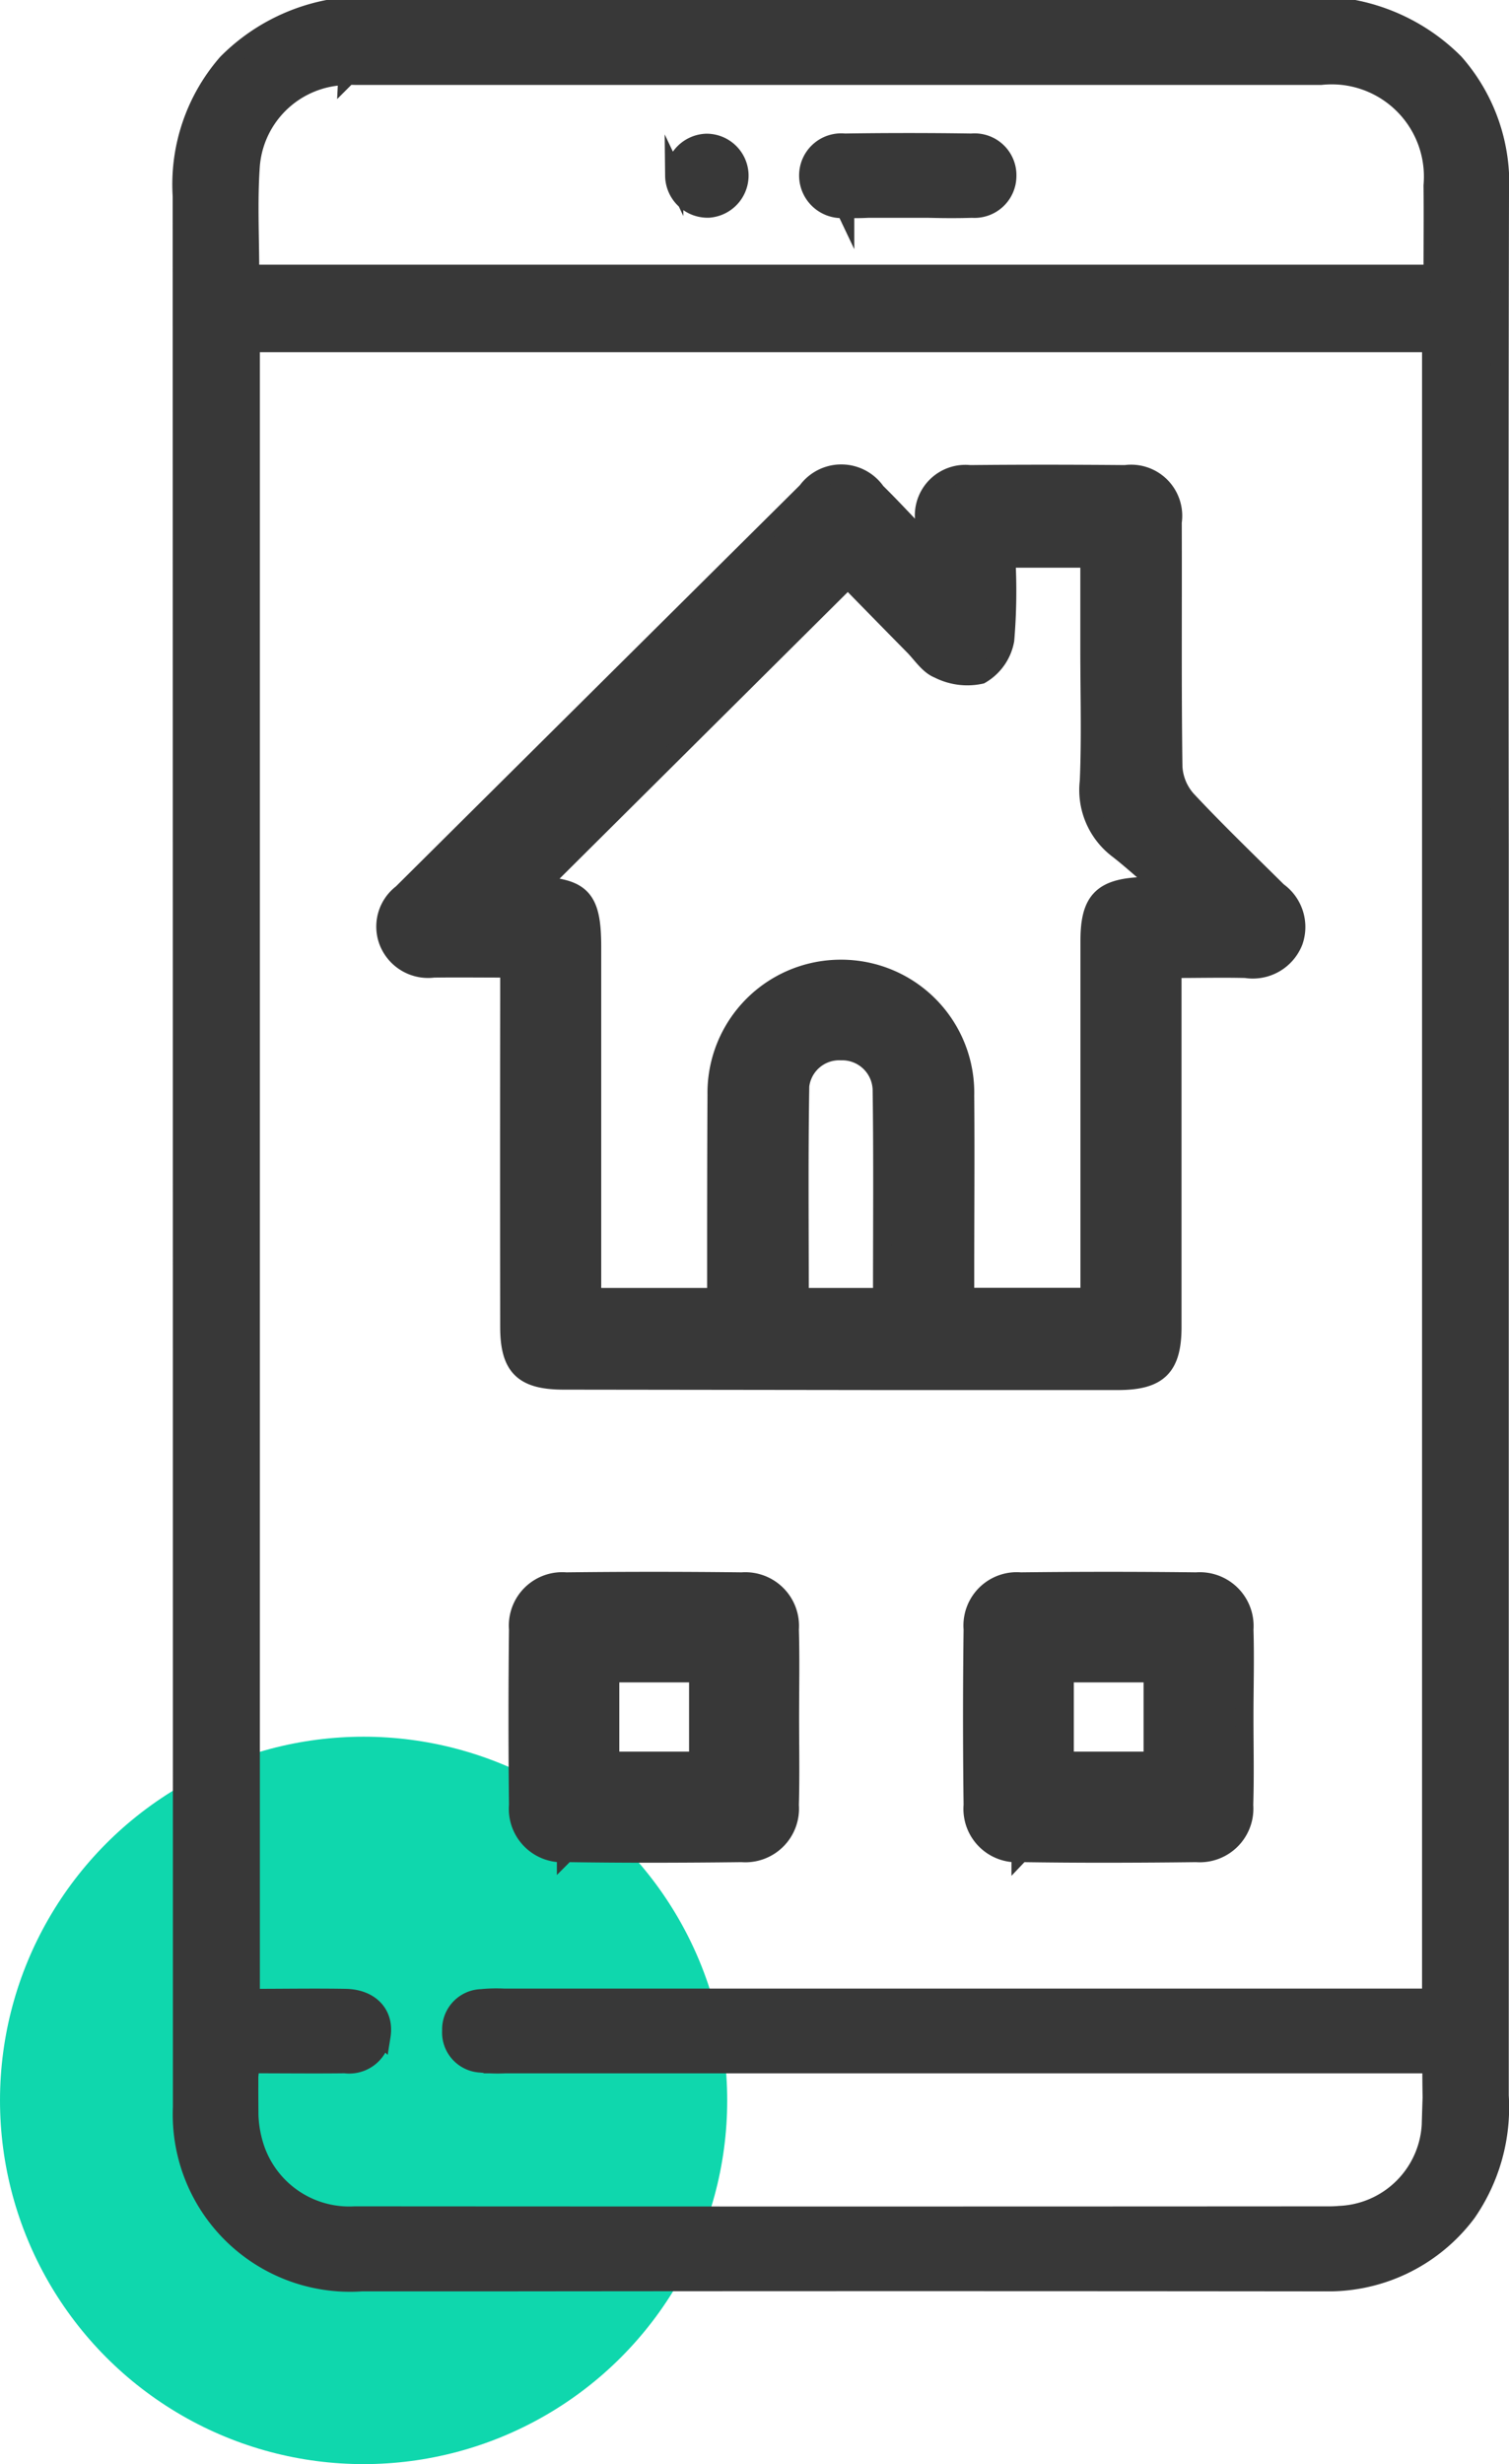
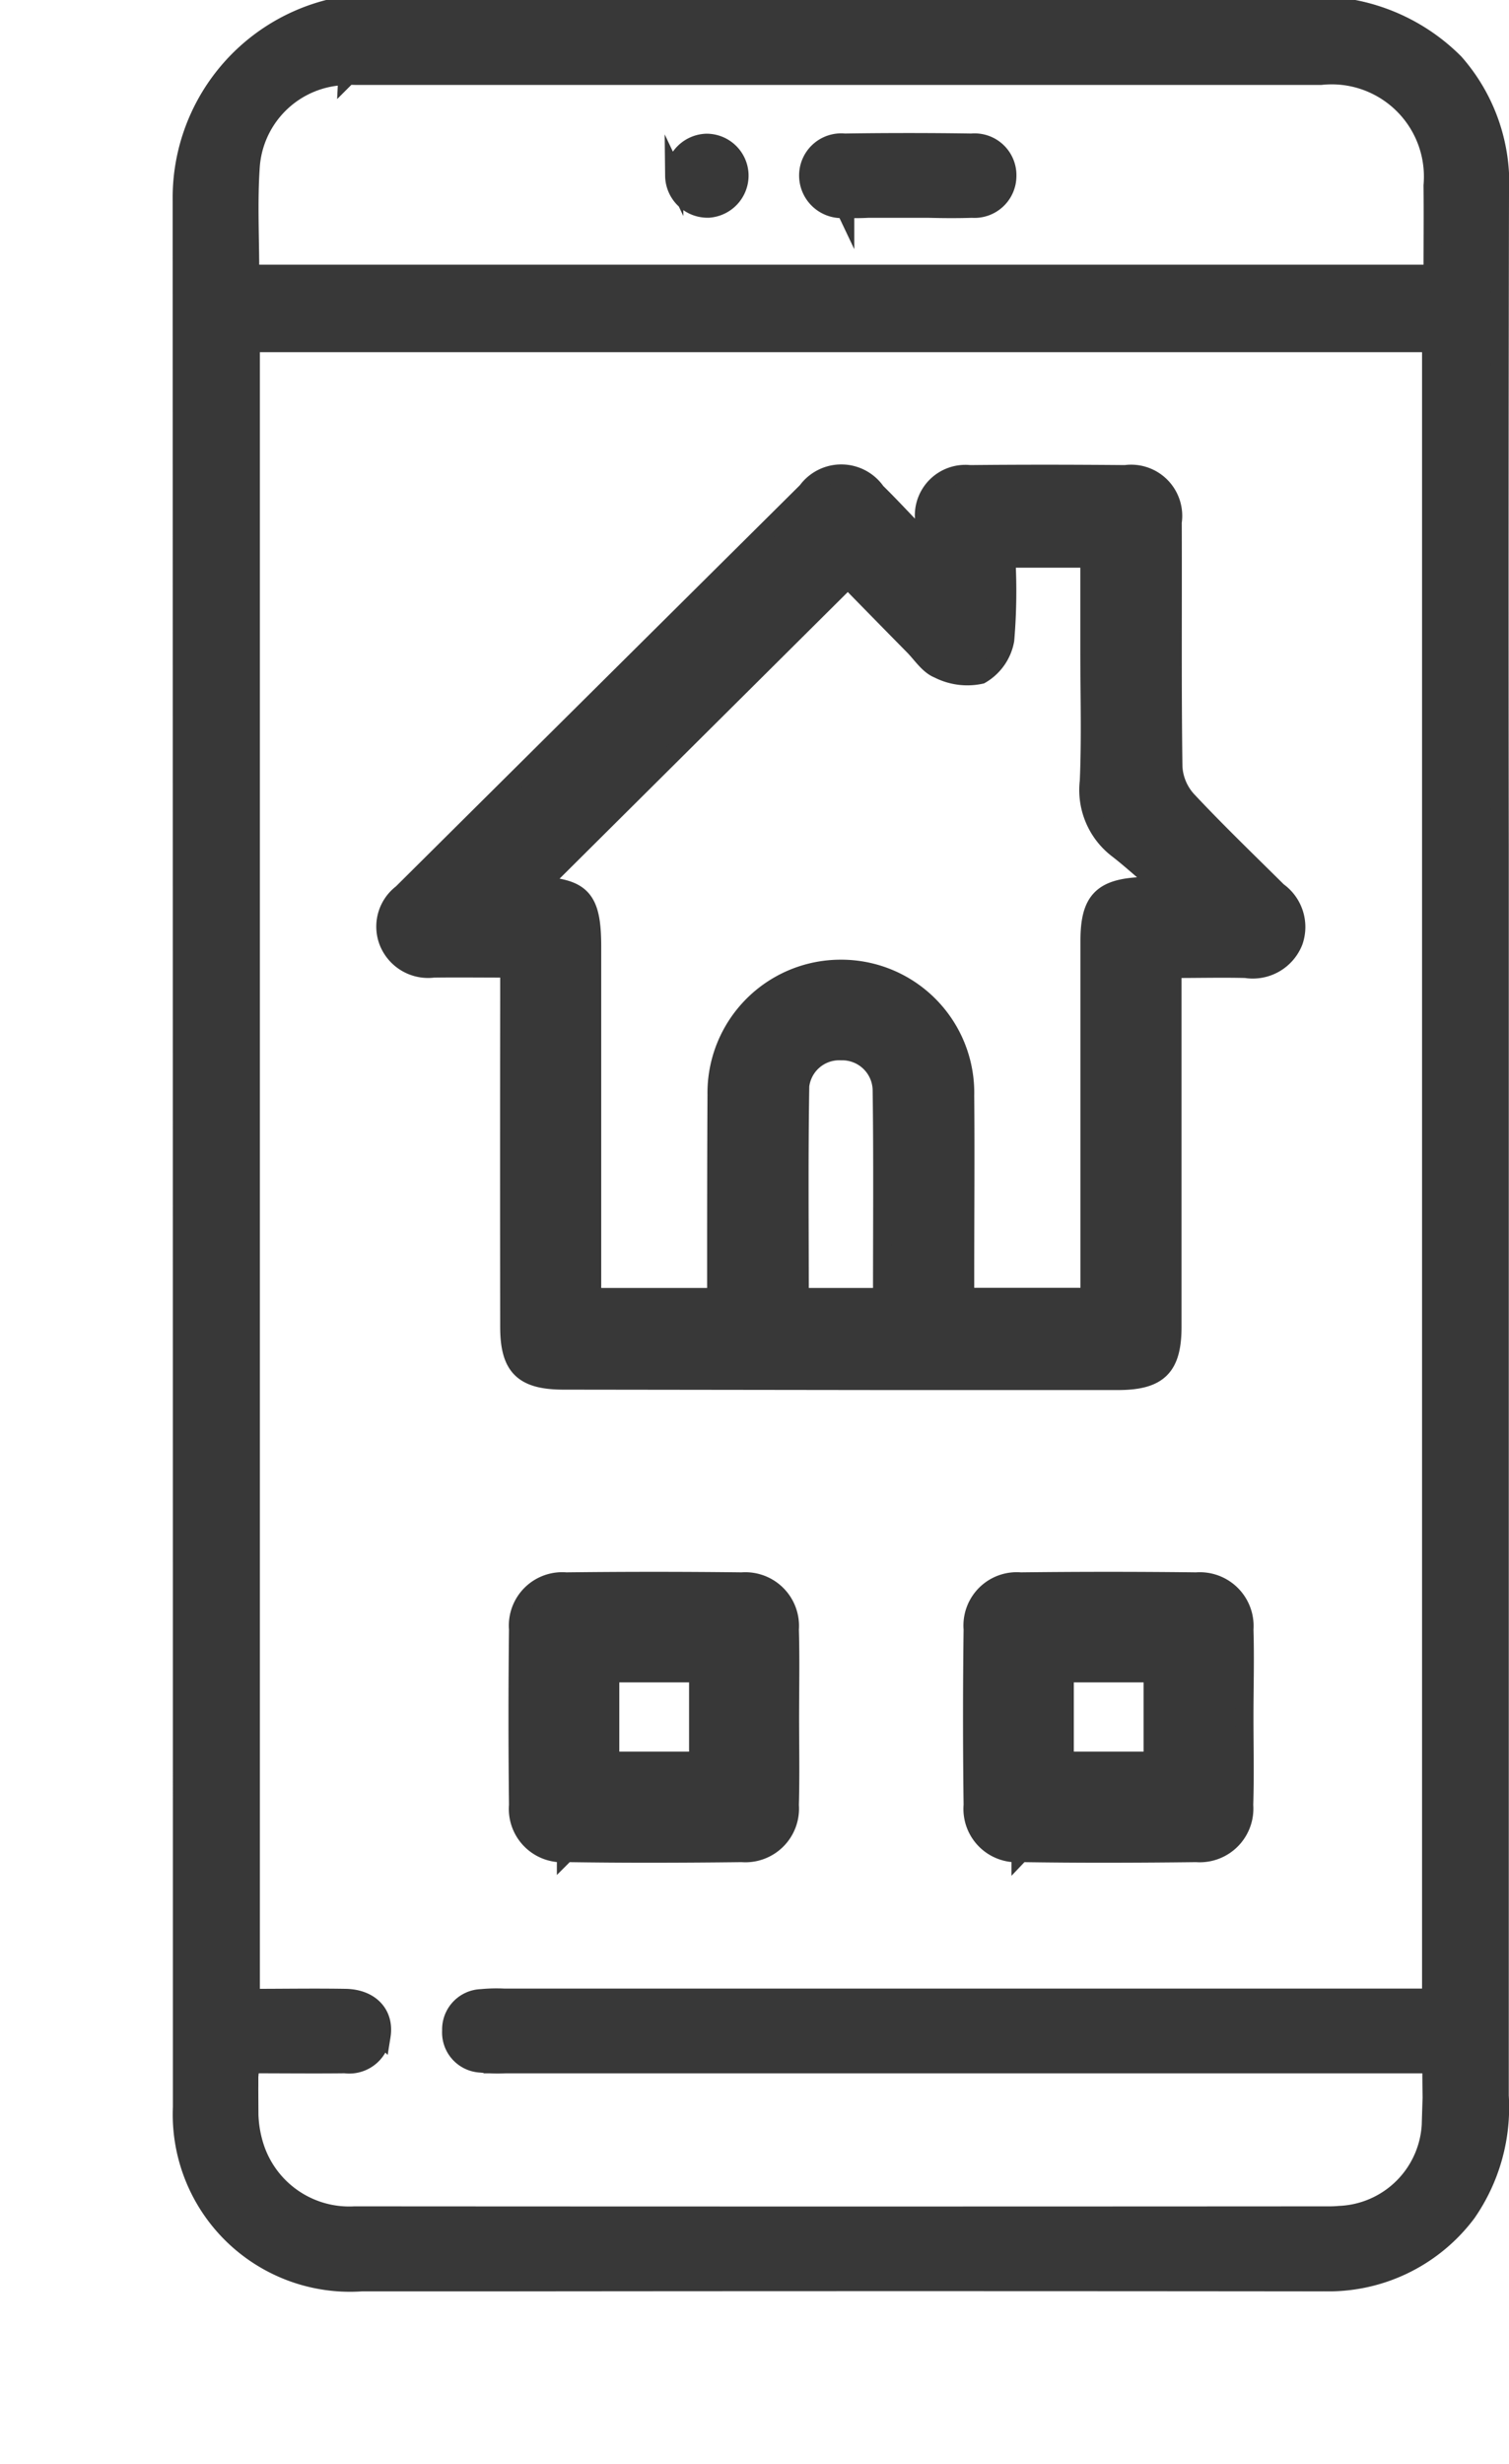
<svg xmlns="http://www.w3.org/2000/svg" width="33.201" height="54.2" viewBox="0 0 33.201 54.2">
  <g id="Group_25958" data-name="Group 25958" transform="translate(-768 -1966.8)">
-     <circle id="Ellipse_178" data-name="Ellipse 178" cx="8" cy="8" r="8" transform="translate(768 2005)" fill="#0fd7ad" />
-     <path id="Union_545" data-name="Union 545" d="M-824.961-6677q-9.018-.01-18.034,0c-1.015,0-2.031,0-3.046,0a3.7,3.7,0,0,1-3.956-3.851c0-.081,0-.162,0-.245q0-20.9-.005-41.794a4.065,4.065,0,0,1,.993-2.924A4.29,4.29,0,0,1-846.8-6727h22.6a4.29,4.29,0,0,1,2.207,1.182,4.013,4.013,0,0,1,.993,2.875q-.015,7.2-.005,14.4,0,13.72,0,27.439a4.074,4.074,0,0,1-.719,2.58,3.808,3.808,0,0,1-3.232,1.52Zm-23.555-3.729a2.588,2.588,0,0,0,.1.674,2.18,2.18,0,0,0,2.217,1.585q10.712.007,21.422,0a2.311,2.311,0,0,0,.246-.01,2.1,2.1,0,0,0,2.011-1.977c.009-.307.015-.491.019-.6,0-.065-.006-.264-.006-.739h-20.376a3.376,3.376,0,0,1-.54-.016.682.682,0,0,1-.65-.724.686.686,0,0,1,.665-.712,3.429,3.429,0,0,1,.491-.012q9.924,0,19.849,0h.555v-36.394h-25.97v36.4c.723,0,1.408-.012,2.093,0,.544.014.859.359.783.835a.715.715,0,0,1-.805.622c-.684.008-1.367,0-2.068,0a2.409,2.409,0,0,0-.037.278c0,.081,0,.15,0,.211C-848.518-6681.282-848.517-6681.135-848.515-6680.729Zm2.158-44.8a2.143,2.143,0,0,0-2.129,2.021c-.051.762-.01,1.526-.01,2.33h26.016c0-.674.007-1.307,0-1.94a2.229,2.229,0,0,0-2.456-2.414q-10.563,0-21.123,0h-.118C-846.239-6725.534-846.3-6725.534-846.358-6725.53Zm14.811,39.088a.974.974,0,0,1-1.053-1.055q-.025-1.932,0-3.866a.973.973,0,0,1,1.053-1.053q1.935-.023,3.868,0a.983.983,0,0,1,1.057,1.055c.019.645,0,1.288,0,1.933s.015,1.29-.005,1.933a.98.98,0,0,1-1.055,1.053q-.967.012-1.935.013T-831.546-6686.442Zm.972-2.031h1.935v-1.923h-1.935Zm-10.974,2.031a.974.974,0,0,1-1.053-1.055q-.023-1.932,0-3.866a.974.974,0,0,1,1.055-1.053q1.935-.023,3.868,0a.981.981,0,0,1,1.055,1.055c.019.645.005,1.288.005,1.933s.013,1.29-.005,1.933a.98.98,0,0,1-1.057,1.053q-.966.012-1.933.013T-841.548-6686.442Zm.974-2.031h1.935v-1.923h-1.935Zm-1.021-8.362c-.9,0-1.2-.3-1.2-1.182q-.005-3.6,0-7.192v-.689c-.577,0-1.119-.007-1.663,0a.944.944,0,0,1-1-.587.92.92,0,0,1,.3-1.067q4.454-4.424,8.909-8.846a.937.937,0,0,1,1.53.017c.319.313.621.642,1.021,1.057.015-.262.02-.366.029-.471a.912.912,0,0,1,1.008-.976c1.14-.012,2.279-.01,3.419,0a.925.925,0,0,1,1.043,1.055c.007,1.793-.01,3.586.015,5.379a1.185,1.185,0,0,0,.3.728c.645.69,1.329,1.347,2,2.013a.963.963,0,0,1,.349,1.107.97.97,0,0,1-1.055.6c-.51-.013-1.021,0-1.614,0v.625q0,3.623,0,7.248c0,.888-.306,1.19-1.2,1.19l-5.154,0Zm5.2-6.42c-.025,1.518-.01,3.038-.01,4.584h1.813c0-1.545.013-3.047-.008-4.55a.87.87,0,0,0-.881-.858h-.02A.864.864,0,0,0-836.4-6703.256Zm-5.73-4.467c.93.057,1.153.29,1.153,1.342v7.709h2.686a.935.935,0,0,0,.044-.152c0-1.435,0-2.868.008-4.3a2.731,2.731,0,0,1,2.715-2.769,2.727,2.727,0,0,1,2.754,2.787c.012,1.3,0,2.6,0,3.908v.522h2.737v-.644q0-3.593,0-7.19c0-.876.27-1.158,1.131-1.2.062,0,.123-.017.382-.057-.38-.322-.63-.552-.9-.76a1.637,1.637,0,0,1-.628-1.489c.042-.96.012-1.924.012-2.887v-2.012h-1.828a12.8,12.8,0,0,1-.025,1.79,1.114,1.114,0,0,1-.537.766,1.4,1.4,0,0,1-.935-.123c-.211-.083-.363-.322-.535-.5-.527-.534-1.05-1.069-1.454-1.482Zm6.721-14.885a.738.738,0,0,1-.814-.726.726.726,0,0,1,.8-.731q1.4-.021,2.794,0a.72.72,0,0,1,.787.746.723.723,0,0,1-.777.708c-.317.01-.633.008-.949,0-.159,0-.316,0-.473,0-.289,0-.579,0-.868,0C-835.07-6722.6-835.238-6722.6-835.406-6722.608Zm-3.761-.729a.732.732,0,0,1,.707-.724.725.725,0,0,1,.728.7.73.73,0,0,1-.68.748h-.037A.734.734,0,0,1-839.167-6723.337Z" transform="translate(1622.001 8694)" fill="#383838" stroke="#383838" stroke-miterlimit="10" stroke-width="0.4" />
+     <path id="Union_545" data-name="Union 545" d="M-824.961-6677q-9.018-.01-18.034,0c-1.015,0-2.031,0-3.046,0a3.7,3.7,0,0,1-3.956-3.851c0-.081,0-.162,0-.245q0-20.9-.005-41.794A4.29,4.29,0,0,1-846.8-6727h22.6a4.29,4.29,0,0,1,2.207,1.182,4.013,4.013,0,0,1,.993,2.875q-.015,7.2-.005,14.4,0,13.72,0,27.439a4.074,4.074,0,0,1-.719,2.58,3.808,3.808,0,0,1-3.232,1.52Zm-23.555-3.729a2.588,2.588,0,0,0,.1.674,2.18,2.18,0,0,0,2.217,1.585q10.712.007,21.422,0a2.311,2.311,0,0,0,.246-.01,2.1,2.1,0,0,0,2.011-1.977c.009-.307.015-.491.019-.6,0-.065-.006-.264-.006-.739h-20.376a3.376,3.376,0,0,1-.54-.016.682.682,0,0,1-.65-.724.686.686,0,0,1,.665-.712,3.429,3.429,0,0,1,.491-.012q9.924,0,19.849,0h.555v-36.394h-25.97v36.4c.723,0,1.408-.012,2.093,0,.544.014.859.359.783.835a.715.715,0,0,1-.805.622c-.684.008-1.367,0-2.068,0a2.409,2.409,0,0,0-.037.278c0,.081,0,.15,0,.211C-848.518-6681.282-848.517-6681.135-848.515-6680.729Zm2.158-44.8a2.143,2.143,0,0,0-2.129,2.021c-.051.762-.01,1.526-.01,2.33h26.016c0-.674.007-1.307,0-1.94a2.229,2.229,0,0,0-2.456-2.414q-10.563,0-21.123,0h-.118C-846.239-6725.534-846.3-6725.534-846.358-6725.53Zm14.811,39.088a.974.974,0,0,1-1.053-1.055q-.025-1.932,0-3.866a.973.973,0,0,1,1.053-1.053q1.935-.023,3.868,0a.983.983,0,0,1,1.057,1.055c.019.645,0,1.288,0,1.933s.015,1.29-.005,1.933a.98.98,0,0,1-1.055,1.053q-.967.012-1.935.013T-831.546-6686.442Zm.972-2.031h1.935v-1.923h-1.935Zm-10.974,2.031a.974.974,0,0,1-1.053-1.055q-.023-1.932,0-3.866a.974.974,0,0,1,1.055-1.053q1.935-.023,3.868,0a.981.981,0,0,1,1.055,1.055c.019.645.005,1.288.005,1.933s.013,1.29-.005,1.933a.98.98,0,0,1-1.057,1.053q-.966.012-1.933.013T-841.548-6686.442Zm.974-2.031h1.935v-1.923h-1.935Zm-1.021-8.362c-.9,0-1.2-.3-1.2-1.182q-.005-3.6,0-7.192v-.689c-.577,0-1.119-.007-1.663,0a.944.944,0,0,1-1-.587.92.92,0,0,1,.3-1.067q4.454-4.424,8.909-8.846a.937.937,0,0,1,1.53.017c.319.313.621.642,1.021,1.057.015-.262.02-.366.029-.471a.912.912,0,0,1,1.008-.976c1.14-.012,2.279-.01,3.419,0a.925.925,0,0,1,1.043,1.055c.007,1.793-.01,3.586.015,5.379a1.185,1.185,0,0,0,.3.728c.645.69,1.329,1.347,2,2.013a.963.963,0,0,1,.349,1.107.97.97,0,0,1-1.055.6c-.51-.013-1.021,0-1.614,0v.625q0,3.623,0,7.248c0,.888-.306,1.19-1.2,1.19l-5.154,0Zm5.2-6.42c-.025,1.518-.01,3.038-.01,4.584h1.813c0-1.545.013-3.047-.008-4.55a.87.87,0,0,0-.881-.858h-.02A.864.864,0,0,0-836.4-6703.256Zm-5.73-4.467c.93.057,1.153.29,1.153,1.342v7.709h2.686a.935.935,0,0,0,.044-.152c0-1.435,0-2.868.008-4.3a2.731,2.731,0,0,1,2.715-2.769,2.727,2.727,0,0,1,2.754,2.787c.012,1.3,0,2.6,0,3.908v.522h2.737v-.644q0-3.593,0-7.19c0-.876.27-1.158,1.131-1.2.062,0,.123-.017.382-.057-.38-.322-.63-.552-.9-.76a1.637,1.637,0,0,1-.628-1.489c.042-.96.012-1.924.012-2.887v-2.012h-1.828a12.8,12.8,0,0,1-.025,1.79,1.114,1.114,0,0,1-.537.766,1.4,1.4,0,0,1-.935-.123c-.211-.083-.363-.322-.535-.5-.527-.534-1.05-1.069-1.454-1.482Zm6.721-14.885a.738.738,0,0,1-.814-.726.726.726,0,0,1,.8-.731q1.4-.021,2.794,0a.72.72,0,0,1,.787.746.723.723,0,0,1-.777.708c-.317.01-.633.008-.949,0-.159,0-.316,0-.473,0-.289,0-.579,0-.868,0C-835.07-6722.6-835.238-6722.6-835.406-6722.608Zm-3.761-.729a.732.732,0,0,1,.707-.724.725.725,0,0,1,.728.7.73.73,0,0,1-.68.748h-.037A.734.734,0,0,1-839.167-6723.337Z" transform="translate(1622.001 8694)" fill="#383838" stroke="#383838" stroke-miterlimit="10" stroke-width="0.4" />
  </g>
</svg>